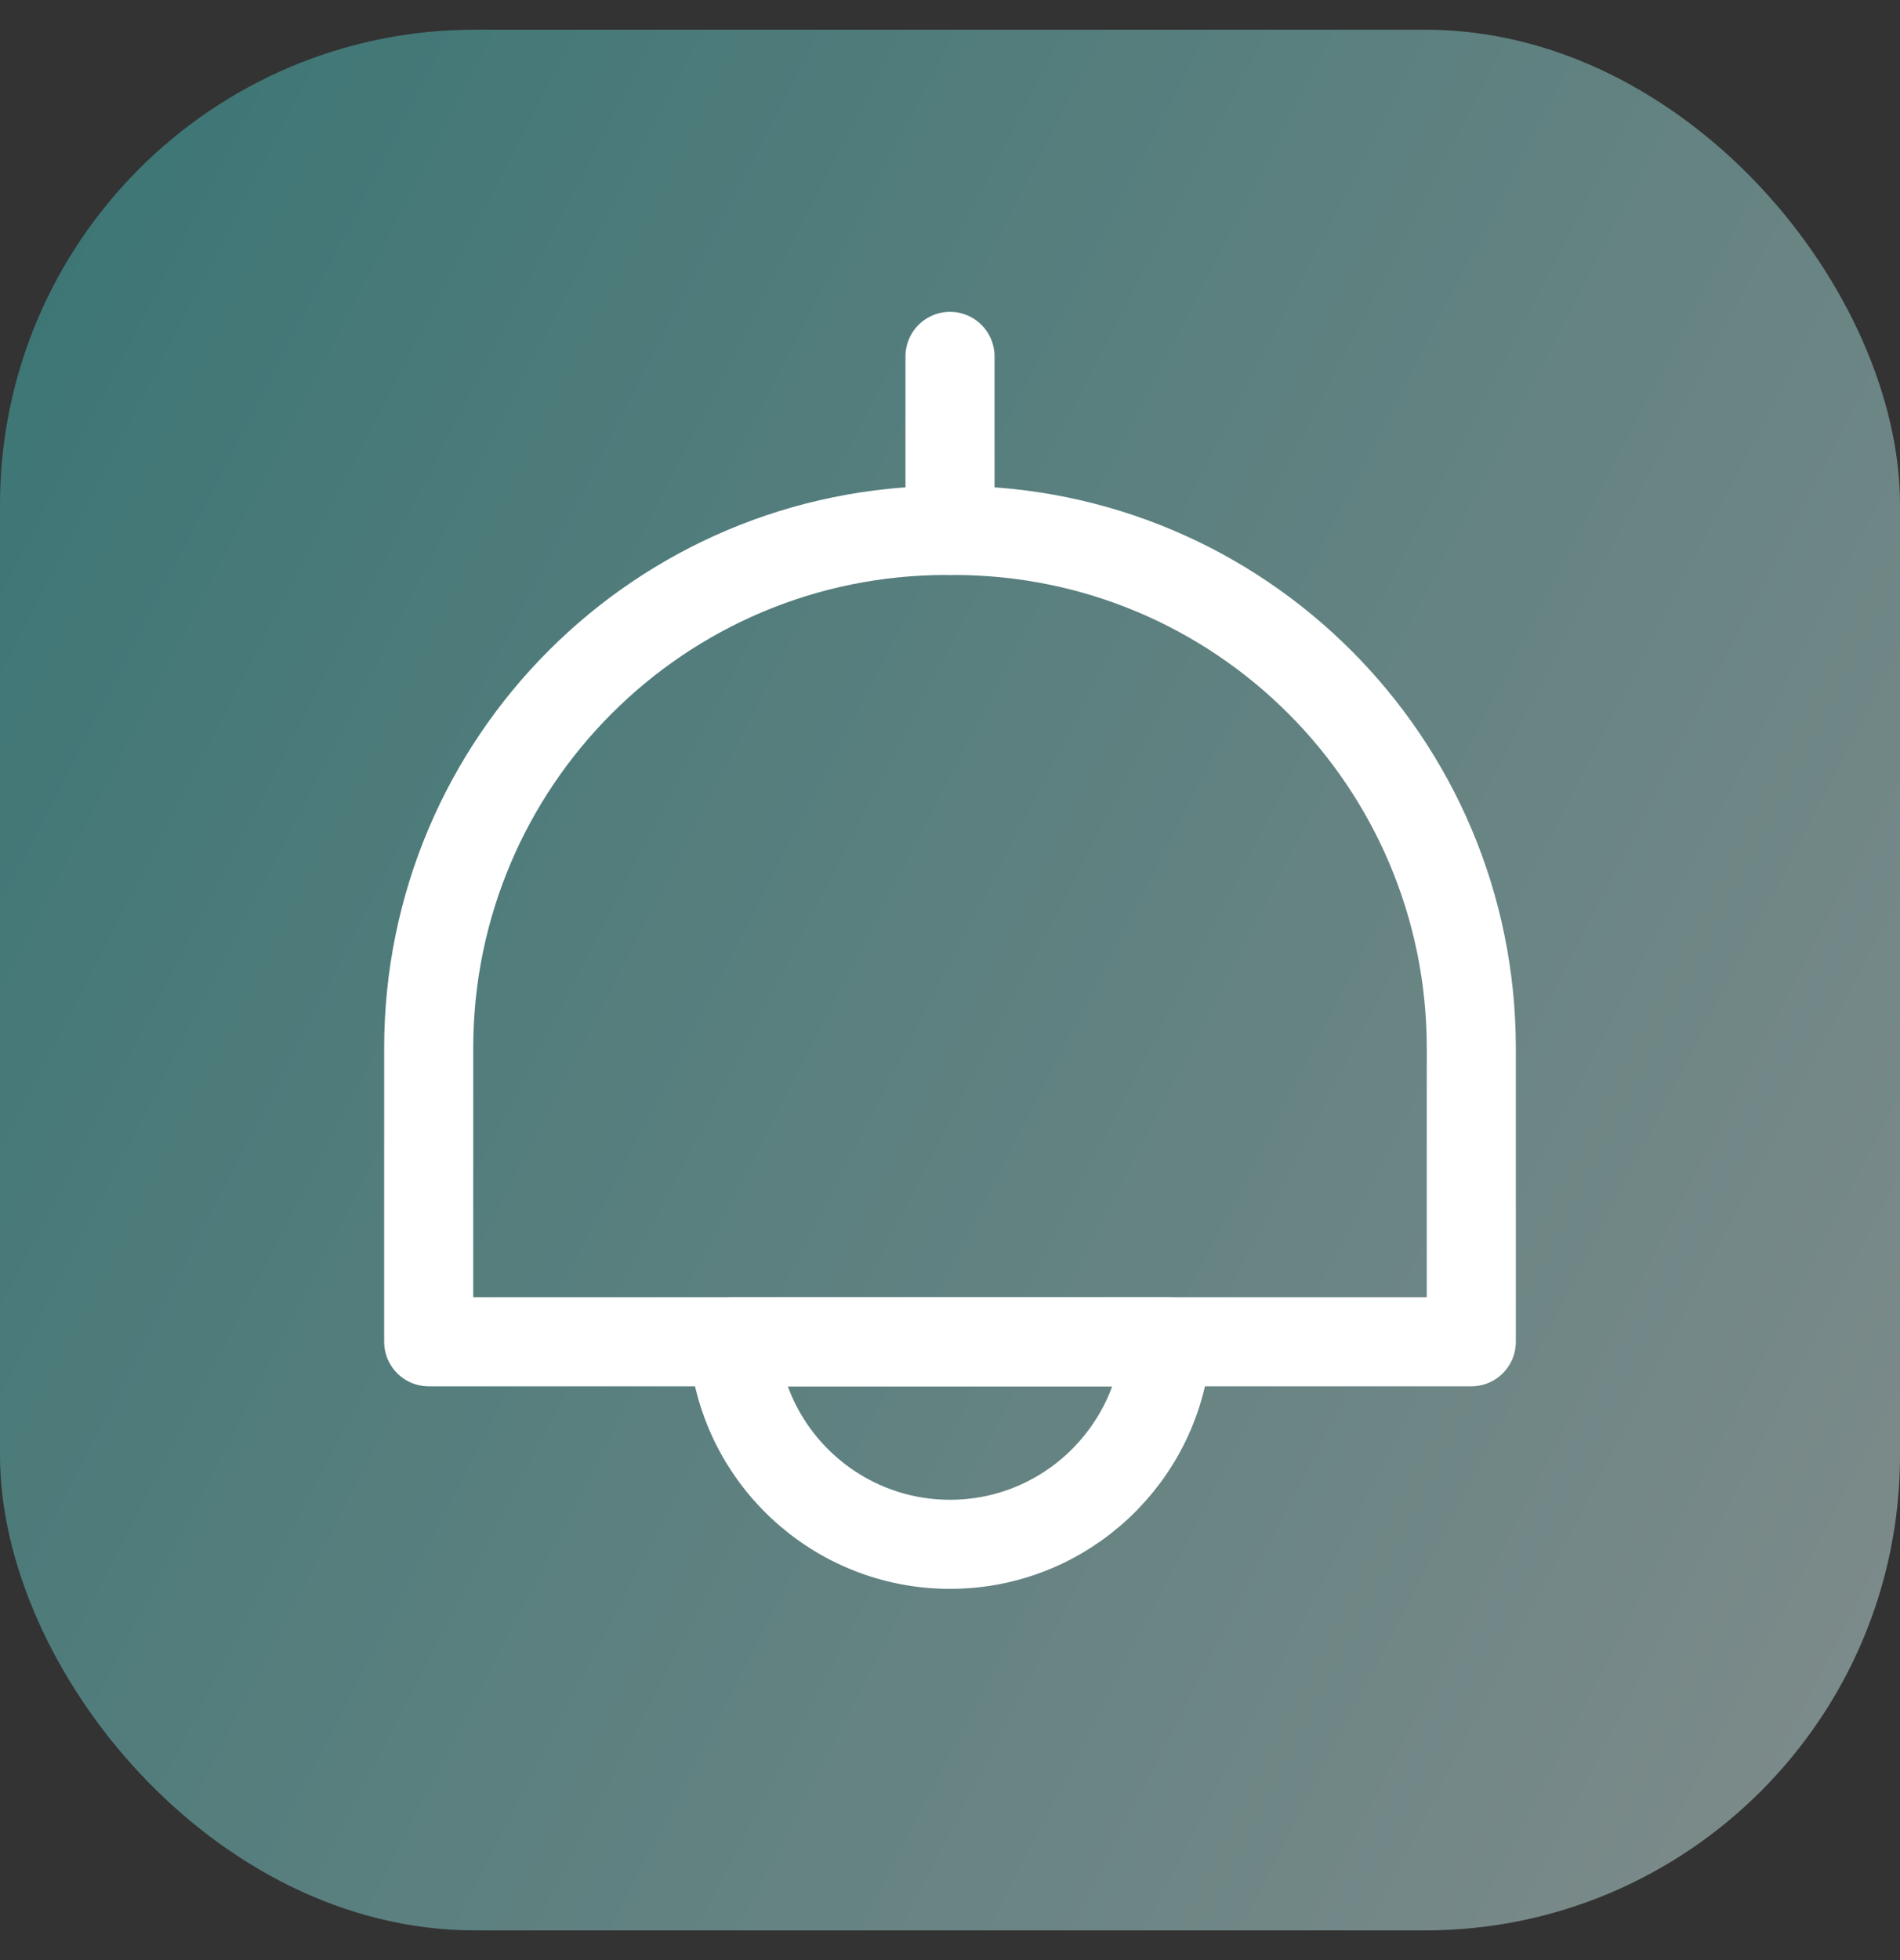
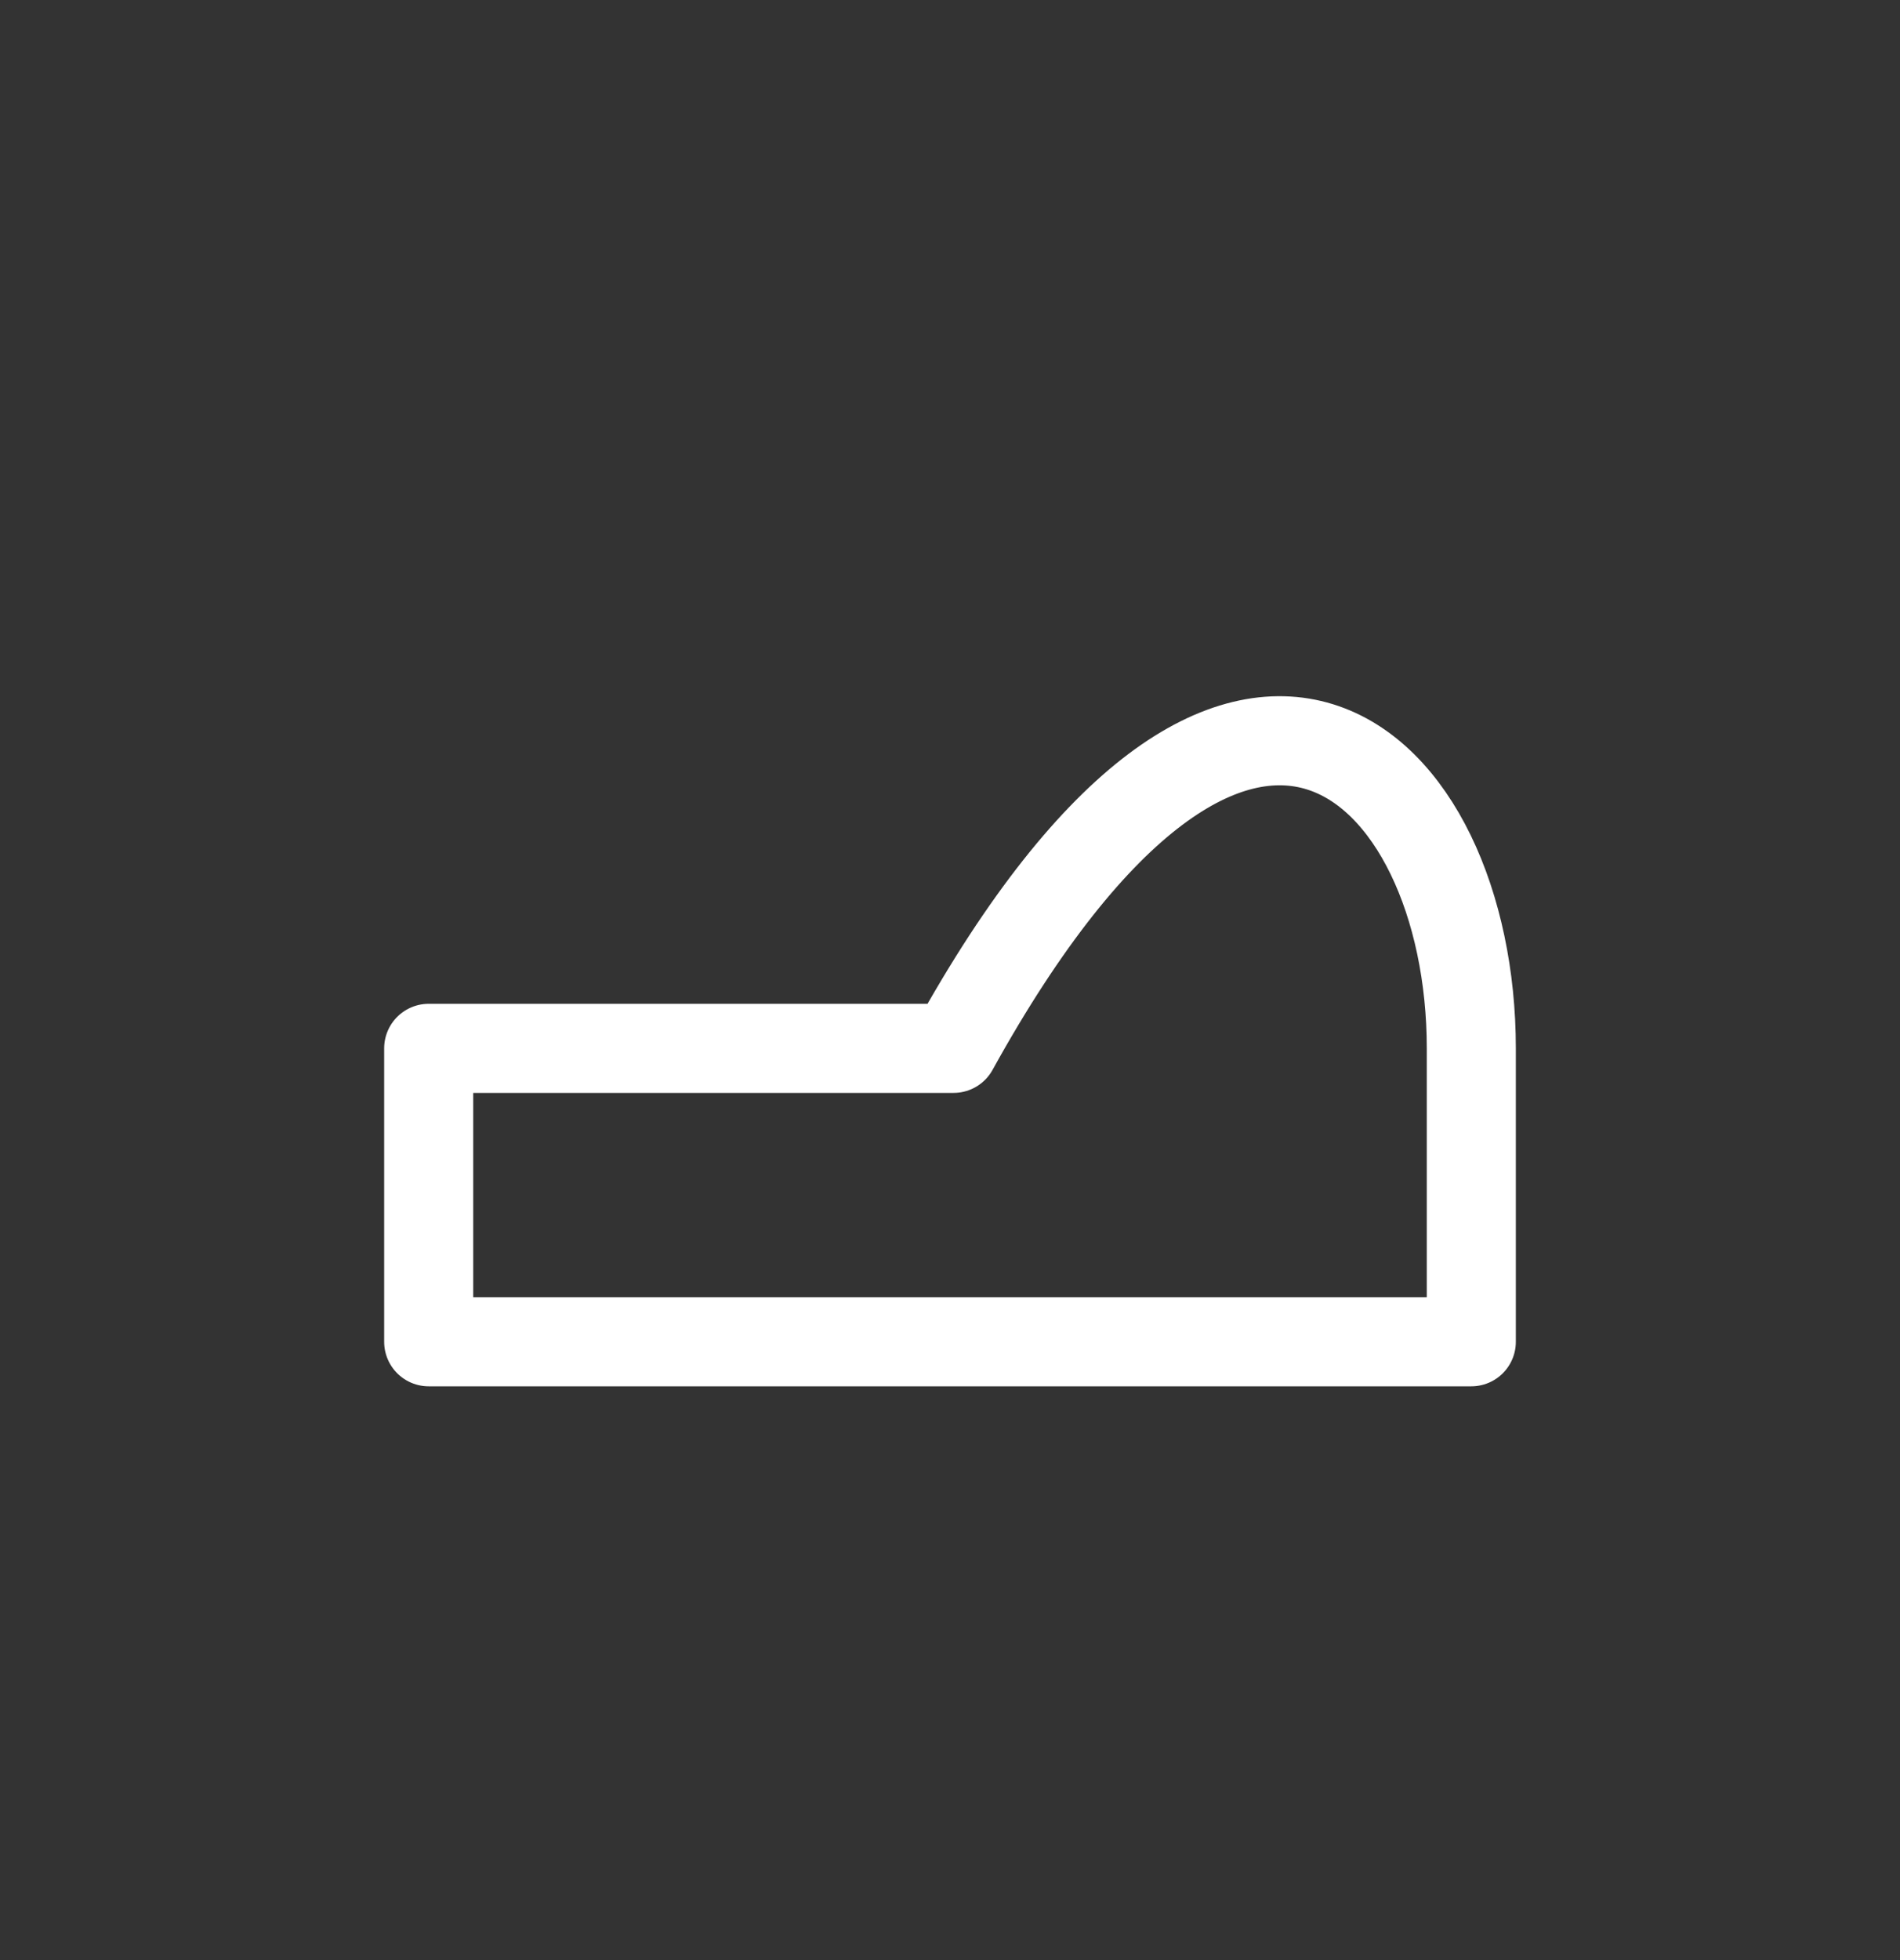
<svg xmlns="http://www.w3.org/2000/svg" width="32" height="33" viewBox="0 0 32 33" fill="none">
  <rect x="0" y="0" width="32" height="33" fill="#333333" stroke="none" />
-   <rect opacity="0.5" y="0.5" width="32" height="32" rx="8" fill="url(#paint0_linear_267_5791)" />
-   <path d="M24.78 17.65V22.59H7.22V17.65C7.22 12.83 11.12 8.93 15.94 8.93H16.06C20.88 8.93 24.78 12.83 24.78 17.65Z" stroke="white" stroke-width="1.5" stroke-linecap="round" stroke-linejoin="round" />
-   <path d="M16 6V8.93" stroke="white" stroke-width="1.5" stroke-linecap="round" stroke-linejoin="round" />
-   <path d="M19.65 22.59C19.52 24.5 17.93 26 16 26C14.07 26 12.48 24.5 12.35 22.59H19.65Z" stroke="white" stroke-width="1.5" stroke-linecap="round" stroke-linejoin="round" />
+   <path d="M24.78 17.65V22.59H7.22V17.65H16.06C20.88 8.93 24.78 12.83 24.78 17.65Z" stroke="white" stroke-width="1.5" stroke-linecap="round" stroke-linejoin="round" />
  <defs>
    <linearGradient id="paint0_linear_267_5791" x1="-0.921" y1="0.5" x2="39.434" y2="21.281" gradientUnits="userSpaceOnUse">
      <stop stop-color="#3EB7B5" />
      <stop offset="1" stop-color="#D3E7E6" />
    </linearGradient>
  </defs>
</svg>